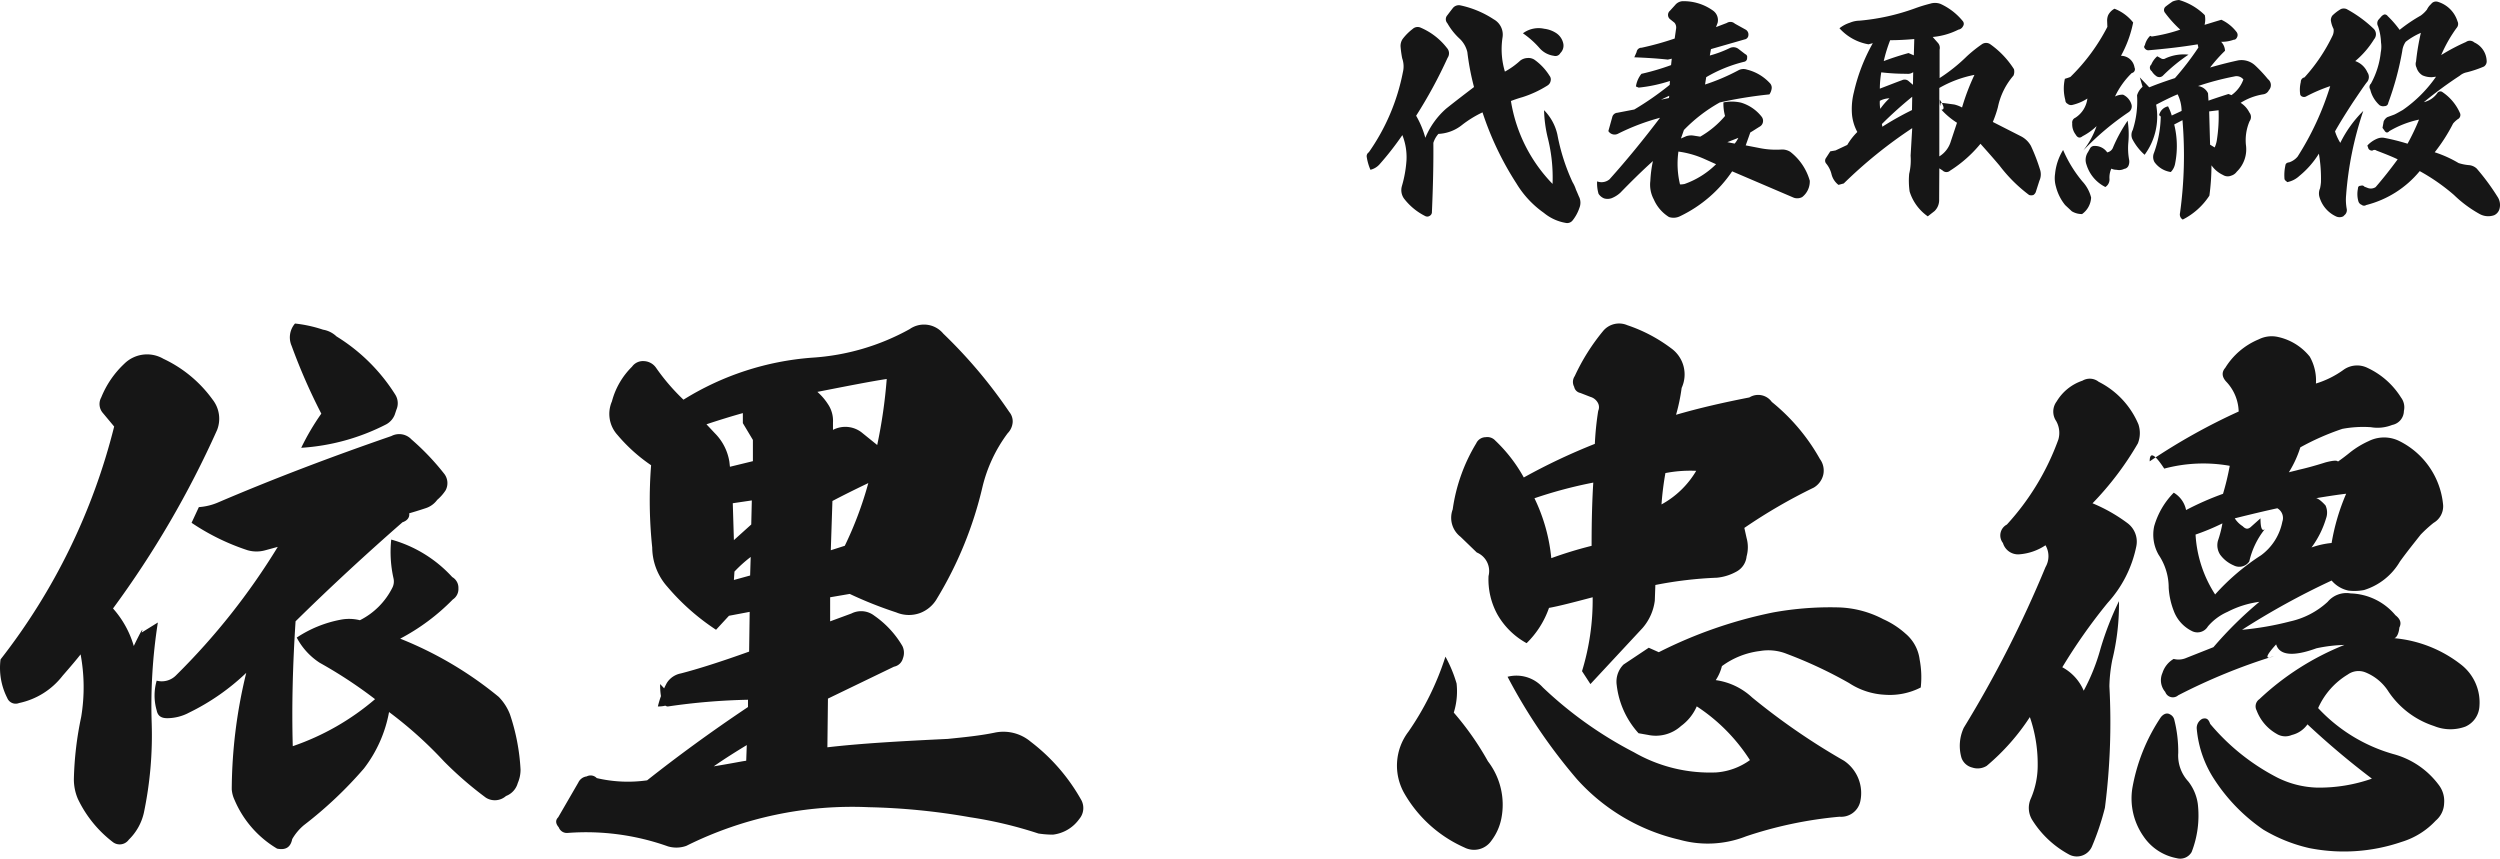
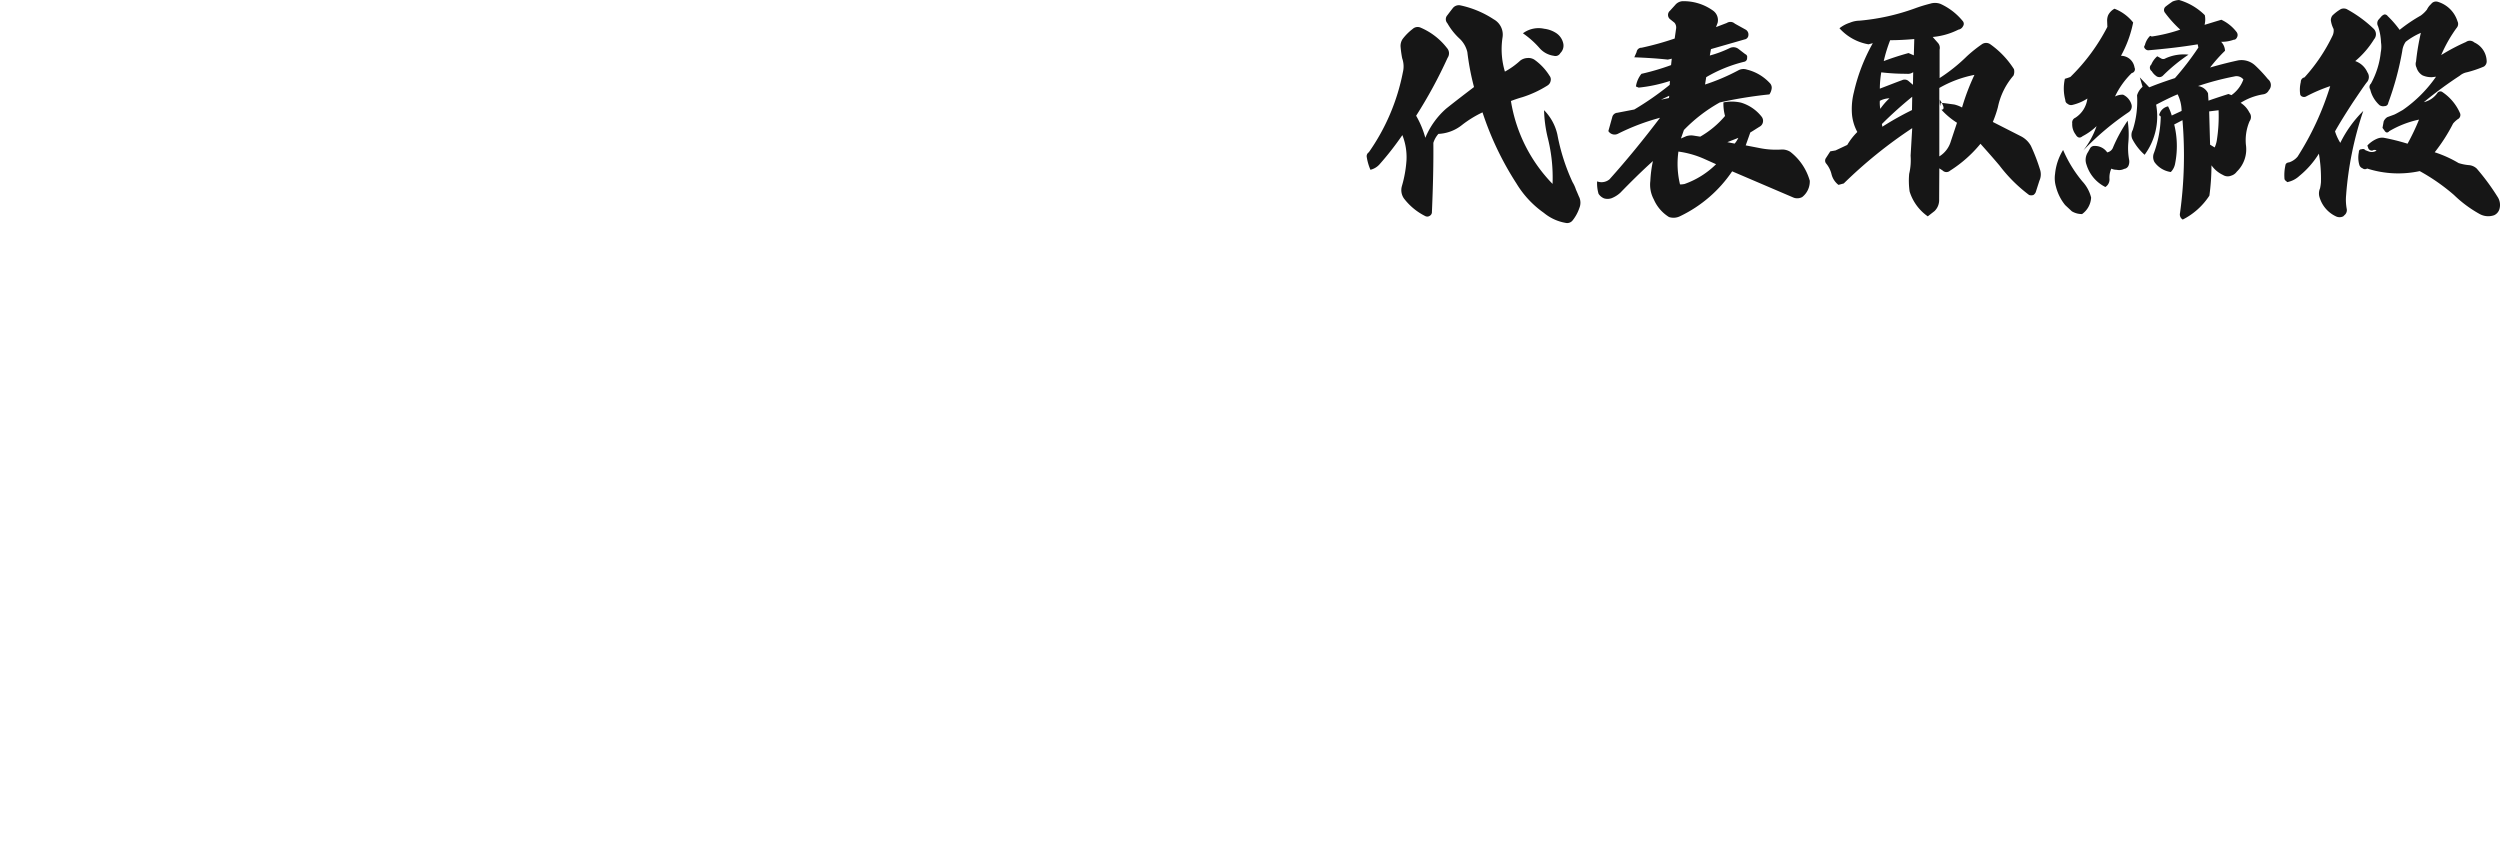
<svg xmlns="http://www.w3.org/2000/svg" width="174.166" height="59.811" viewBox="0 0 174.166 59.811">
  <g id="ceo-name" transform="translate(-1481.327 -1591.272)">
-     <path id="パス_120" data-name="パス 120" d="M11.424-11.408a6.147,6.147,0,0,1,1.152,1.024,1.609,1.609,0,0,0,1.008.544.385.385,0,0,0,.448-.192.72.72,0,0,0,.208-.64,1.154,1.154,0,0,0-.5-.752,1.956,1.956,0,0,0-.832-.3A1.828,1.828,0,0,0,11.424-11.408Zm-6.8,7.28a6.382,6.382,0,0,0-.64-1.536A32.578,32.578,0,0,0,6.176-9.7a.55.55,0,0,0-.048-.688A4.592,4.592,0,0,0,4.32-11.792a.511.511,0,0,0-.576.08,3.641,3.641,0,0,0-.7.7.869.869,0,0,0-.144.544,7.383,7.383,0,0,0,.112.8,1.7,1.7,0,0,1,.048.976A14.5,14.5,0,0,1,.688-3.12a.326.326,0,0,0-.144.336A3.658,3.658,0,0,0,.8-1.9a1.231,1.231,0,0,0,.624-.368,20.871,20.871,0,0,0,1.6-2.048,4.161,4.161,0,0,1,.288,1.76,8.3,8.3,0,0,1-.32,1.792A1.012,1.012,0,0,0,3.136.1,4.272,4.272,0,0,0,4.624,1.328a.3.3,0,0,0,.3-.016.3.3,0,0,0,.16-.288c.08-1.824.112-3.408.1-4.8A1.71,1.71,0,0,1,5.536-4.4a2.834,2.834,0,0,0,1.648-.624A7.572,7.572,0,0,1,8.608-5.9a21.4,21.4,0,0,0,2.368,4.96A6.793,6.793,0,0,0,12.88,1.1a3.249,3.249,0,0,0,1.52.7.481.481,0,0,0,.5-.192A2.837,2.837,0,0,0,15.36.752.948.948,0,0,0,15.344,0c-.016-.016-.08-.192-.224-.512a2.441,2.441,0,0,0-.24-.528,13.993,13.993,0,0,1-1.056-3.312,3.491,3.491,0,0,0-.928-1.7,9.14,9.14,0,0,0,.272,1.984,11.354,11.354,0,0,1,.32,3.152,10.705,10.705,0,0,1-2.9-5.776c.208-.08.48-.176.816-.272a7.508,7.508,0,0,0,1.744-.816.475.475,0,0,0,.208-.32.406.406,0,0,0-.08-.352,3.892,3.892,0,0,0-1.056-1.12.763.763,0,0,0-.5-.112.88.88,0,0,0-.48.176,5.315,5.315,0,0,1-1.072.768A5.437,5.437,0,0,1,10-11.1a1.215,1.215,0,0,0-.608-1.28,6.788,6.788,0,0,0-2.336-.976.535.535,0,0,0-.528.208c-.112.144-.224.288-.368.48a.416.416,0,0,0,0,.56,4.455,4.455,0,0,0,.88,1.1,1.857,1.857,0,0,1,.512.912,17.731,17.731,0,0,0,.464,2.432c-.656.5-1.3.992-1.936,1.5A5.506,5.506,0,0,0,4.624-4.128ZM21.04-6.784c.176-.08.368-.176.576-.272L21.6-6.9Zm4.624,2.96.768-.3a1.932,1.932,0,0,1-.256.4Zm-3.408.656a6.573,6.573,0,0,1,1.84.528l.784.352A5.922,5.922,0,0,1,22.688-.912a1.4,1.4,0,0,1-.32.032A6.135,6.135,0,0,1,22.256-3.168Zm-.592-9.808a.38.38,0,0,0,0,.576l.32.256a.516.516,0,0,1,.112.4l-.1.7a20.246,20.246,0,0,1-2.3.64.343.343,0,0,0-.352.3l-.16.368c.832.032,1.616.08,2.336.16l.272-.064-.048.448a16.889,16.889,0,0,1-2.064.608,1.835,1.835,0,0,0-.384.88l.192.08a10.284,10.284,0,0,0,2.176-.464l-.016.272A20.628,20.628,0,0,1,19.184-6.1L18-5.872a.391.391,0,0,0-.352.3l-.272.976a.511.511,0,0,0,.656.192,15.415,15.415,0,0,1,2.944-1.12c-1.136,1.5-2.3,2.928-3.52,4.288a.868.868,0,0,1-.864.144,2.61,2.61,0,0,0,.1.864.832.832,0,0,0,.384.32A.852.852,0,0,0,17.6.08,1.988,1.988,0,0,0,18.208-.3c.7-.72,1.456-1.472,2.272-2.208A8.565,8.565,0,0,0,20.3-1.12a2.148,2.148,0,0,0,.24,1.28A2.709,2.709,0,0,0,21.6,1.392a1.022,1.022,0,0,0,.784-.064A9.134,9.134,0,0,0,26-1.792L30.3.048A.728.728,0,0,0,30.88,0a1.382,1.382,0,0,0,.528-1.136,3.894,3.894,0,0,0-1.36-2.016,1.061,1.061,0,0,0-.592-.16,5.814,5.814,0,0,1-1.6-.112L26.944-3.6l.32-.9c.224-.128.432-.272.672-.416a.445.445,0,0,0,.208-.3.463.463,0,0,0-.08-.368,2.872,2.872,0,0,0-1.44-.992,2.9,2.9,0,0,0-1.232-.016,3.239,3.239,0,0,0,.112.944,6.481,6.481,0,0,1-1.728,1.44l-.512-.08a1.151,1.151,0,0,0-.464.048l-.368.16.208-.592a10.776,10.776,0,0,1,2.5-1.92,29.937,29.937,0,0,1,3.456-.56.955.955,0,0,0,.16-.432.459.459,0,0,0-.144-.368,3.214,3.214,0,0,0-1.584-.928.752.752,0,0,0-.56.032A14.225,14.225,0,0,1,24.112-7.84l.08-.512a9.852,9.852,0,0,1,2.64-1.072A.248.248,0,0,0,27.04-9.7a.209.209,0,0,0-.128-.256l-.5-.384a.583.583,0,0,0-.56-.048,7.909,7.909,0,0,1-1.408.528l.08-.448,2.336-.672a.311.311,0,0,0,.272-.3.39.39,0,0,0-.192-.384l-.752-.416a.459.459,0,0,0-.56-.048l-.752.288.112-.3a.811.811,0,0,0-.32-.848,3.508,3.508,0,0,0-2.144-.656.728.728,0,0,0-.5.272ZM36.32-6.144a2.4,2.4,0,0,1-.032-.56,1.559,1.559,0,0,1,.672-.176A4.381,4.381,0,0,0,36.32-6.144Zm.112,1.056a27.655,27.655,0,0,1,2.112-1.9l-.016.928A21.061,21.061,0,0,0,36.464-4.9Zm.576-5.84c.576,0,1.136-.032,1.68-.08l-.032,1.136-.368-.16c-.64.176-1.216.368-1.728.56A10.287,10.287,0,0,1,37.008-10.928Zm-.72,3.376a7.1,7.1,0,0,1,.1-1.136,14.863,14.863,0,0,0,1.776.1.63.63,0,0,0,.448-.112l-.016.88-.3-.256a.412.412,0,0,0-.464-.064C37.568-8.048,37.04-7.84,36.288-7.552Zm4.144,4.72V-7.6a7.942,7.942,0,0,1,2.448-.912,15.478,15.478,0,0,0-.864,2.272,2.246,2.246,0,0,0-.544-.208l-.736-.1h-.208l-.032.192c-.016.016-.032-.128-.032-.432.3.464.352.7.112.7a5.232,5.232,0,0,0,1.088.912l-.432,1.3A1.831,1.831,0,0,1,40.432-2.832ZM33.408-.848l.368-.1A32.078,32.078,0,0,1,38.544-4.8l-.112,1.92a4.1,4.1,0,0,1-.1,1.264,5.337,5.337,0,0,0,.032,1.232,3.312,3.312,0,0,0,1.264,1.728L40.1.976a1.068,1.068,0,0,0,.32-.816L40.432-2l.224.144a.377.377,0,0,0,.528.016A8.859,8.859,0,0,0,43.3-3.712c.528.592.976,1.1,1.328,1.52A10.422,10.422,0,0,0,46.688-.144a.476.476,0,0,0,.3,0,.47.47,0,0,0,.16-.192l.256-.8a1.055,1.055,0,0,0,.048-.768,12.823,12.823,0,0,0-.64-1.664,1.66,1.66,0,0,0-.672-.656L44.16-5.232a7.734,7.734,0,0,0,.352-1.024A4.862,4.862,0,0,1,45.6-8.464a.712.712,0,0,0,.032-.448,6.194,6.194,0,0,0-1.664-1.744.507.507,0,0,0-.576.016,9.468,9.468,0,0,0-1.04.832,11.838,11.838,0,0,1-1.9,1.52v-1.984a.514.514,0,0,0-.128-.48l-.352-.4a4.966,4.966,0,0,0,1.792-.512.429.429,0,0,0,.32-.24.288.288,0,0,0-.016-.352,4.309,4.309,0,0,0-1.552-1.2,1.105,1.105,0,0,0-.72-.016,10.482,10.482,0,0,0-1.088.336,15.142,15.142,0,0,1-3.84.848,1.817,1.817,0,0,0-.672.144,2.271,2.271,0,0,0-.72.384A3.534,3.534,0,0,0,35.5-10.64l.3-.08A12.571,12.571,0,0,0,34.48-7.3a4.728,4.728,0,0,0-.128,1.584,3.188,3.188,0,0,0,.368,1.184,4.357,4.357,0,0,0-.7.9l-.816.384-.368.064-.3.464a.312.312,0,0,0,0,.368,1.862,1.862,0,0,1,.384.752A1.336,1.336,0,0,0,33.408-.848Zm25.824-5.12.656-.08A10.777,10.777,0,0,1,59.76-3.92a1.97,1.97,0,0,1-.144.464l-.32-.192Zm-.08-1.264a.888.888,0,0,0-.7-.5A19.538,19.538,0,0,1,60.976-8.4a.613.613,0,0,1,.64.208A2.271,2.271,0,0,1,60.784-7.1l-.208-.08c-.8.256-1.264.416-1.392.464ZM57.792-9.92a3.053,3.053,0,0,0-1.6.256.288.288,0,0,1-.32,0l-.256-.144a1.554,1.554,0,0,0-.416.576.293.293,0,0,0,.032.464,1.115,1.115,0,0,0,.288.32.358.358,0,0,0,.512-.032A11.96,11.96,0,0,1,57.792-9.92Zm-7.408,11.1A1.5,1.5,0,0,0,51.008.032a2.576,2.576,0,0,0-.608-1.12A8.844,8.844,0,0,1,49.056-3.28a3.882,3.882,0,0,0-.56,1.664,2.112,2.112,0,0,0,.064.9A3.322,3.322,0,0,0,49.2.56l.464.432A1.346,1.346,0,0,0,50.384,1.184Zm3.168-6.5a10.868,10.868,0,0,0-1.008,1.84.541.541,0,0,1-.416.368,1.03,1.03,0,0,0-.88-.448.333.333,0,0,0-.3.144l-.16.288a.965.965,0,0,0-.1.88A2.574,2.574,0,0,0,52-.7a.619.619,0,0,0,.288-.56,1.487,1.487,0,0,1,.128-.72.834.834,0,0,0,.368.08.776.776,0,0,0,.528-.064.371.371,0,0,0,.3-.224.728.728,0,0,0,.048-.384A4.407,4.407,0,0,1,53.6-3.792,6.1,6.1,0,0,0,53.552-5.312ZM50.464-3.248A19.117,19.117,0,0,1,53.632-5.92a.482.482,0,0,0,.192-.512,1.086,1.086,0,0,0-.592-.7,1.151,1.151,0,0,0-.56.128A5.63,5.63,0,0,1,53.84-8.64a.268.268,0,0,0,.192-.384.973.973,0,0,0-.368-.624.954.954,0,0,0-.576-.192,8.043,8.043,0,0,0,.848-2.32,3.064,3.064,0,0,0-1.3-.96,1.047,1.047,0,0,0-.448.464,1.022,1.022,0,0,0-.064.4l.016.4a13.5,13.5,0,0,1-2.576,3.488,3.487,3.487,0,0,1-.384.128,3.108,3.108,0,0,0,.032,1.488.274.274,0,0,0,.16.256.363.363,0,0,0,.32.08,3.289,3.289,0,0,0,1.056-.448A1.847,1.847,0,0,1,49.9-5.52a.355.355,0,0,0-.208.384,1.171,1.171,0,0,0,.24.784c.128.224.288.272.48.112a4.157,4.157,0,0,0,.976-.7A5.877,5.877,0,0,1,50.464-3.248Zm4.272.3a4.487,4.487,0,0,0,.8-3.488c.7-.368,1.216-.608,1.5-.72A2.7,2.7,0,0,1,57.312-6l-.688.32a3.517,3.517,0,0,0-.256-.64.806.806,0,0,0-.624.624c.08.032.128.08.112.16a7.792,7.792,0,0,1-.464,2.448.729.729,0,0,0,.032.656,1.69,1.69,0,0,0,1.136.688,1.109,1.109,0,0,0,.3-.592,6.24,6.24,0,0,0-.064-2.72l.576-.3A29.282,29.282,0,0,1,57.2,1.12a.409.409,0,0,0,.192.448A4.8,4.8,0,0,0,59.248-.1a15.973,15.973,0,0,0,.144-2.112,2.026,2.026,0,0,0,.8.672.618.618,0,0,0,.576.048.723.723,0,0,0,.384-.272,2.166,2.166,0,0,0,.64-1.872,3.351,3.351,0,0,1,.256-1.648.5.5,0,0,0-.016-.608,1.688,1.688,0,0,0-.608-.672,4.2,4.2,0,0,1,1.568-.592.514.514,0,0,0,.4-.288.523.523,0,0,0-.064-.768,9.79,9.79,0,0,0-.88-.944,1.4,1.4,0,0,0-1.184-.368c-.528.112-1.184.272-1.968.5a10.554,10.554,0,0,1,1.04-1.168.947.947,0,0,0-.272-.624,2.44,2.44,0,0,0,.88-.144c.1,0,.176-.048.24-.192a.339.339,0,0,0-.048-.352,2.853,2.853,0,0,0-1.056-.848c-.7.208-1.088.336-1.168.352a1.523,1.523,0,0,0,.016-.672,4.2,4.2,0,0,0-1.792-1.056,1.307,1.307,0,0,0-.464.112c-.16.112-.32.224-.48.352a.305.305,0,0,0-.032.432,8.191,8.191,0,0,0,1.056,1.168,10.94,10.94,0,0,1-1.984.48l-.112-.048a1.359,1.359,0,0,0-.368.656.154.154,0,0,0,0,.224.3.3,0,0,0,.24.128c1.136-.1,2.288-.224,3.44-.416l.048.224a19.823,19.823,0,0,1-1.632,2.128c-.88.288-1.472.512-1.776.64l-.032-.016c-.032-.032-.24-.256-.64-.672l.192.656a1.27,1.27,0,0,0-.384.592,6.566,6.566,0,0,1-.3,2.416.705.705,0,0,0-.032.624A3.768,3.768,0,0,0,54.736-2.944ZM65.872-8.336a.314.314,0,0,0-.256.32,2.249,2.249,0,0,0-.048.816.208.208,0,0,0,.128.192.306.306,0,0,0,.288,0,11.062,11.062,0,0,1,1.68-.72,20.085,20.085,0,0,1-2.272,4.912,1.3,1.3,0,0,1-.592.4.358.358,0,0,0-.16.048.221.221,0,0,0-.1.176,3.128,3.128,0,0,0-.064.88.209.209,0,0,0,.112.192l.08.08a1.711,1.711,0,0,0,.848-.432,6.206,6.206,0,0,0,1.36-1.552,10.37,10.37,0,0,1,.144,1.984,3.1,3.1,0,0,1-.064.432.888.888,0,0,0-.048.576,2.137,2.137,0,0,0,1.152,1.376.576.576,0,0,0,.512,0L68.72,1.2a.458.458,0,0,0,.1-.352,3.464,3.464,0,0,1-.048-.976A23.809,23.809,0,0,1,69.968-6a8.228,8.228,0,0,0-1.6,2.224,3.435,3.435,0,0,1-.368-.8c.288-.512.7-1.184,1.264-2.048.4-.592.7-1.04.928-1.344a.561.561,0,0,0,.064-.72,1.44,1.44,0,0,0-.848-.784,6.25,6.25,0,0,0,1.312-1.52.538.538,0,0,0-.016-.72A8.7,8.7,0,0,0,68.8-13.1a.53.53,0,0,0-.384,0,2.911,2.911,0,0,0-.608.464.577.577,0,0,0-.1.32,1.868,1.868,0,0,0,.192.608.83.83,0,0,1-.064.448A12.029,12.029,0,0,1,65.872-8.336ZM72.5-11.648a7.036,7.036,0,0,0-.832-.96.253.253,0,0,0-.24-.112.661.661,0,0,0-.176.112l-.24.272a.42.42,0,0,0-.016.432,3.954,3.954,0,0,1,.208,1.136,1.928,1.928,0,0,1-.016.672A5.747,5.747,0,0,1,70.5-7.9a.312.312,0,0,0-.048.4A2.135,2.135,0,0,0,71.1-6.4a.457.457,0,0,0,.352.064.246.246,0,0,0,.256-.224,20.687,20.687,0,0,0,.976-3.616,1.406,1.406,0,0,1,.24-.64,4.754,4.754,0,0,1,1.056-.624,16.243,16.243,0,0,0-.336,2,.545.545,0,0,0,.032.416.937.937,0,0,0,.416.544,1.514,1.514,0,0,0,.672.128l.272-.032a9.133,9.133,0,0,1-2.32,2.32c-.256.144-.448.256-.592.32l-.48.176a.657.657,0,0,0-.256.3l-.08.448.128.176c.1.176.224.192.352.048a6.881,6.881,0,0,1,2.064-.8,15.666,15.666,0,0,1-.8,1.68,14.865,14.865,0,0,0-1.664-.416.9.9,0,0,0-.448.064,1.923,1.923,0,0,0-.688.48l.08.224a.3.3,0,0,0,.272.128.24.24,0,0,1,.288,0c.544.208,1.04.4,1.472.608-.512.7-1.024,1.344-1.536,1.936a.61.61,0,0,1-.576.048l-.208-.08a.2.2,0,0,0-.24-.064c-.144,0-.208.064-.208.208a1.83,1.83,0,0,0,.032.88.367.367,0,0,0,.224.24.264.264,0,0,0,.32.016A7.066,7.066,0,0,0,73.9-1.808,13.818,13.818,0,0,1,76.288-.144,8.388,8.388,0,0,0,78.08,1.184a1.236,1.236,0,0,0,1.008.08.685.685,0,0,0,.368-.432,1.031,1.031,0,0,0-.144-.864,15.814,15.814,0,0,0-1.44-1.952.905.905,0,0,0-.544-.24,3.188,3.188,0,0,1-.72-.144,8.088,8.088,0,0,0-1.664-.752,11.951,11.951,0,0,0,1.28-2,1.867,1.867,0,0,1,.32-.3.327.327,0,0,0,.16-.432A3.409,3.409,0,0,0,75.5-7.3a.247.247,0,0,0-.368.048,1.572,1.572,0,0,1-.944.64,28.115,28.115,0,0,1,2.5-1.84,1.072,1.072,0,0,1,.5-.24,7.9,7.9,0,0,0,1.184-.4.428.428,0,0,0,.192-.4,1.476,1.476,0,0,0-.864-1.28.459.459,0,0,0-.576-.032,13.7,13.7,0,0,0-1.728.912,9.724,9.724,0,0,1,1.072-1.888.412.412,0,0,0,.064-.464,2.055,2.055,0,0,0-1.376-1.36.418.418,0,0,0-.464.16,1.209,1.209,0,0,0-.288.384,2.122,2.122,0,0,1-.432.416A10.816,10.816,0,0,0,72.5-11.648Z" transform="translate(1576 1605)" fill="#161616" />
-     <path id="パス_119" data-name="パス 119" d="M21.879-33.189a1.476,1.476,0,0,0-.234,1.56,40.832,40.832,0,0,0,2.067,4.719,16.666,16.666,0,0,0-1.4,2.379,14.987,14.987,0,0,0,5.928-1.638,1.319,1.319,0,0,0,.585-.663l.117-.351a1.127,1.127,0,0,0-.078-1.053,12.7,12.7,0,0,0-4.095-4.056,1.779,1.779,0,0,0-.936-.468A9.2,9.2,0,0,0,21.879-33.189ZM6.942-10.14a12.538,12.538,0,0,1,.039,4.368,23.384,23.384,0,0,0-.507,4.29,3.466,3.466,0,0,0,.273,1.4,8.249,8.249,0,0,0,2.418,3A.78.78,0,0,0,10.3,2.769,3.77,3.77,0,0,0,11.349.9a26.336,26.336,0,0,0,.546-6.24,37.328,37.328,0,0,1,.429-7.02l-1.131.7c.156-.429-.039-.117-.546.936A6.75,6.75,0,0,0,9.2-13.338a67.472,67.472,0,0,0,7.254-12.441,2.155,2.155,0,0,0-.312-2.106,8.868,8.868,0,0,0-3.432-2.847,2.257,2.257,0,0,0-2.73.351,6.6,6.6,0,0,0-1.6,2.34A.95.95,0,0,0,8.5-26.949l.78.936A43.431,43.431,0,0,1,1.365-9.789,4.614,4.614,0,0,0,1.833-7.1a.63.63,0,0,0,.819.351A5.188,5.188,0,0,0,5.694-8.658C6.24-9.282,6.669-9.789,6.942-10.14Zm5.3,1.833a3.714,3.714,0,0,0,0,2.067c.078.39.312.546.741.546a3.266,3.266,0,0,0,1.521-.39,15.708,15.708,0,0,0,3.978-2.769A34.694,34.694,0,0,0,17.472-.741,2.093,2.093,0,0,0,17.667,0a7.218,7.218,0,0,0,2.964,3.393c.585.117.936-.078,1.053-.663a3.628,3.628,0,0,1,.819-.975,28.278,28.278,0,0,0,4.173-3.939,9.119,9.119,0,0,0,1.755-3.939,28.116,28.116,0,0,1,3.822,3.432A25.2,25.2,0,0,0,35.178-.156a1.171,1.171,0,0,0,1.4-.117,1.347,1.347,0,0,0,.819-.9,2.356,2.356,0,0,0,.195-.936,14.4,14.4,0,0,0-.741-3.861,3.584,3.584,0,0,0-.78-1.209,25.854,25.854,0,0,0-6.864-4.056,14.687,14.687,0,0,0,3.666-2.73.866.866,0,0,0,.39-.78.855.855,0,0,0-.429-.78,9.025,9.025,0,0,0-4.251-2.613,8.333,8.333,0,0,0,.156,2.691.961.961,0,0,1-.078.663A5.077,5.077,0,0,1,26.4-12.519a3.075,3.075,0,0,0-1.326-.039A8.29,8.29,0,0,0,22-11.31a4.684,4.684,0,0,0,1.6,1.755A31.61,31.61,0,0,1,27.456-7.02a17.523,17.523,0,0,1-5.733,3.276c-.078-2.808,0-5.694.195-8.7,2.457-2.418,4.953-4.719,7.449-6.9.351-.117.507-.351.468-.624.273-.078.663-.195,1.131-.351a1.591,1.591,0,0,0,.819-.585,3.106,3.106,0,0,0,.585-.663,1.062,1.062,0,0,0-.078-1.131,17.173,17.173,0,0,0-2.3-2.418,1.173,1.173,0,0,0-1.4-.234c-4.29,1.482-8.268,3-12.012,4.6a4.131,4.131,0,0,1-1.4.351l-.507,1.092a15.725,15.725,0,0,0,3.9,1.911,2.261,2.261,0,0,0,1.248,0l.858-.234A47.04,47.04,0,0,1,13.611-8.7,1.4,1.4,0,0,1,12.246-8.307ZM53.352-3.822,53.313-2.73c-.312.039-1.053.195-2.262.39C51.831-2.886,52.65-3.393,53.352-3.822Zm.273-13.1-.039,1.287-1.131.312.039-.585A9.285,9.285,0,0,1,53.625-16.926ZM52.377-20.67l1.326-.195-.039,1.677L52.455-18.1Zm-1.248-4.875-.585-.624c.936-.312,1.833-.585,2.535-.78v.7l.7,1.17V-23.6l-1.6.39-.039-.351A3.617,3.617,0,0,0,51.129-25.545Zm8.19,4.719c.663-.351,1.521-.78,2.5-1.248a25.245,25.245,0,0,1-1.638,4.368l-.975.312Zm-1.053-7.6c2.184-.429,3.783-.741,4.836-.9a35.338,35.338,0,0,1-.663,4.6l-1.014-.819a1.856,1.856,0,0,0-2.067-.234v-.507a2.071,2.071,0,0,0-.351-1.287A4.055,4.055,0,0,0,58.266-28.431Zm-9.321.546a14.448,14.448,0,0,1-1.911-2.223,1.078,1.078,0,0,0-.858-.468.933.933,0,0,0-.819.39,5.277,5.277,0,0,0-1.4,2.418,2.179,2.179,0,0,0,.39,2.34,11.538,11.538,0,0,0,2.34,2.106,31.379,31.379,0,0,0,.078,5.733,4.144,4.144,0,0,0,1.053,2.73,15.852,15.852,0,0,0,3.393,3l.9-.975,1.443-.273-.039,2.769c-1.95.7-3.549,1.209-4.758,1.521a1.484,1.484,0,0,0-.975.663,6.83,6.83,0,0,0-.624,1.638c1.131,0,1.17-.546.156-1.56,0,1.014.195,1.56.546,1.56a44.2,44.2,0,0,1,5.577-.468v.507C50.817-4.719,48.477-3,46.41-1.365a9.522,9.522,0,0,1-3.51-.156.586.586,0,0,0-.7-.117.75.75,0,0,0-.585.429l-1.4,2.418c-.195.195-.195.429.039.7a.6.6,0,0,0,.624.39,17.026,17.026,0,0,1,6.981.936A2.056,2.056,0,0,0,49.14,3.2,25.894,25.894,0,0,1,61.854.507a46.053,46.053,0,0,1,7.059.7A29.083,29.083,0,0,1,73.671,2.34a6.7,6.7,0,0,0,1.014.078,2.632,2.632,0,0,0,1.833-1.092A1.179,1.179,0,0,0,76.674.039a13.216,13.216,0,0,0-3.549-4.1A2.945,2.945,0,0,0,70.59-4.68c-.975.2-2.067.312-3.237.429-3.237.156-6.045.312-8.385.585l.039-3.393,4.6-2.223a.8.8,0,0,0,.624-.585,1.077,1.077,0,0,0-.039-.858,6.668,6.668,0,0,0-1.95-2.106,1.494,1.494,0,0,0-1.6-.156l-1.482.546v-1.677l1.365-.234a27.754,27.754,0,0,0,3.237,1.287,2.267,2.267,0,0,0,1.677.039,2.29,2.29,0,0,0,1.17-1.014A26.633,26.633,0,0,0,69.771-21.8a10.269,10.269,0,0,1,1.755-3.744,1.216,1.216,0,0,0,.351-.78,1.018,1.018,0,0,0-.234-.7,33.989,33.989,0,0,0-4.6-5.46A1.741,1.741,0,0,0,64.7-32.8a16.074,16.074,0,0,1-6.786,1.989A19.7,19.7,0,0,0,48.945-27.885Zm68.406,5.109a9.126,9.126,0,0,1,2.145-.156,6.314,6.314,0,0,1-2.418,2.34A20.879,20.879,0,0,1,117.351-22.776Zm-9.126,1.755a31.154,31.154,0,0,1,4.1-1.092c-.078,1.248-.117,2.691-.117,4.407a27.83,27.83,0,0,0-2.808.858A12.237,12.237,0,0,0,108.225-21.021Zm-6.2,11.037A19.789,19.789,0,0,1,99.45-4.758a3.9,3.9,0,0,0-.273,4.329,9.059,9.059,0,0,0,4.173,3.744,1.467,1.467,0,0,0,1.872-.468,3.781,3.781,0,0,0,.7-1.56,4.958,4.958,0,0,0-.936-3.978,20.164,20.164,0,0,0-2.379-3.393,5.006,5.006,0,0,0,.195-2.028A9.192,9.192,0,0,0,102.024-9.984Zm4.329,1.4a38.157,38.157,0,0,0,4.836,7.137,13.747,13.747,0,0,0,7.137,4.212,7.284,7.284,0,0,0,4.641-.234A28.472,28.472,0,0,1,129.48,1.17,1.363,1.363,0,0,0,130.923.117a2.719,2.719,0,0,0-1.131-2.847,46.653,46.653,0,0,1-6.4-4.407,4.648,4.648,0,0,0-2.535-1.209,3.1,3.1,0,0,0,.429-.975,5.6,5.6,0,0,1,2.652-1.053,3.447,3.447,0,0,1,1.872.2,30.555,30.555,0,0,1,4.329,2.028,4.991,4.991,0,0,0,2.5.819,4.723,4.723,0,0,0,2.5-.507,6.553,6.553,0,0,0-.078-1.95,2.814,2.814,0,0,0-.975-1.794,5.967,5.967,0,0,0-1.56-1.014,7.114,7.114,0,0,0-3.081-.819,22.244,22.244,0,0,0-4.6.351,31.494,31.494,0,0,0-7.956,2.769l-.7-.312-1.755,1.17A1.684,1.684,0,0,0,113.958-8a6,6,0,0,0,1.521,3.354l.663.117a2.616,2.616,0,0,0,2.3-.624,3.336,3.336,0,0,0,1.092-1.365,12.552,12.552,0,0,1,3.705,3.744,4.58,4.58,0,0,1-2.34.858,10.612,10.612,0,0,1-5.733-1.4,27.6,27.6,0,0,1-6.357-4.524A2.468,2.468,0,0,0,106.353-8.58Zm1.131-13.884a10.584,10.584,0,0,0-1.989-2.574.748.748,0,0,0-.663-.234.734.734,0,0,0-.663.429,12.1,12.1,0,0,0-1.638,4.6,1.671,1.671,0,0,0,.546,1.911l1.131,1.092a1.4,1.4,0,0,1,.819,1.638,5.068,5.068,0,0,0,.624,2.691,5.237,5.237,0,0,0,2.028,1.989,6.35,6.35,0,0,0,1.56-2.457c.663-.117,1.716-.39,3.042-.741a16.914,16.914,0,0,1-.741,5.148l.585.9,3.627-3.9a3.592,3.592,0,0,0,.858-1.911l.039-1.092a27.552,27.552,0,0,1,4.29-.507,3.488,3.488,0,0,0,1.365-.429,1.345,1.345,0,0,0,.7-1.053,2.4,2.4,0,0,0,0-1.287l-.156-.7a37.419,37.419,0,0,1,4.836-2.808,1.421,1.421,0,0,0,.663-.9,1.354,1.354,0,0,0-.234-1.092,13.713,13.713,0,0,0-3.354-3.978,1.16,1.16,0,0,0-1.56-.312c-1.794.351-3.51.741-5.109,1.209a12.893,12.893,0,0,0,.39-1.872,2.241,2.241,0,0,0-.741-2.769,10.741,10.741,0,0,0-3.042-1.6,1.447,1.447,0,0,0-1.677.39,14.452,14.452,0,0,0-1.989,3.159.713.713,0,0,0-.039.741.54.54,0,0,0,.429.429l.7.273a.862.862,0,0,1,.507.39.625.625,0,0,1,.039.585,20.862,20.862,0,0,0-.234,2.3A42.445,42.445,0,0,0,107.484-22.464Zm55.185,1.443c.7-.117,1.443-.234,2.106-.312a14.9,14.9,0,0,0-1.014,3.432,5.877,5.877,0,0,0-1.4.312,6.55,6.55,0,0,0,1.014-2.028,1.185,1.185,0,0,0-.039-.9C163.02-20.865,162.786-21.021,162.669-21.021Zm-2.691.7a.778.778,0,0,1,.351.936,3.813,3.813,0,0,1-1.482,2.34,15.726,15.726,0,0,0-3.2,2.73,8.55,8.55,0,0,1-1.365-4.173,15.66,15.66,0,0,0,1.872-.78,7.923,7.923,0,0,1-.312,1.209,1.205,1.205,0,0,0,.156.975,2.267,2.267,0,0,0,.936.741.838.838,0,0,0,1.092-.273,5.572,5.572,0,0,1,1.092-2.262c-.195.195-.312-.039-.312-.741l-.7.624c-.2.156-.351.117-.546-.078a1.8,1.8,0,0,1-.546-.546C158.106-19.89,159.081-20.124,159.978-20.319Zm-7.02,24.375a.914.914,0,0,0,1.053-.429A7.014,7.014,0,0,0,154.44.273a3.28,3.28,0,0,0-.663-1.56,2.667,2.667,0,0,1-.7-1.989,9.065,9.065,0,0,0-.273-2.3.558.558,0,0,0-.312-.39c-.2-.117-.429-.039-.624.2a12.867,12.867,0,0,0-1.989,4.953,4.6,4.6,0,0,0,.78,3.354A3.585,3.585,0,0,0,152.958,4.056ZM142.74-5.772a10.015,10.015,0,0,1,.546,3.315,5.831,5.831,0,0,1-.468,2.34,1.593,1.593,0,0,0,.117,1.56,6.869,6.869,0,0,0,2.574,2.379,1.147,1.147,0,0,0,1.56-.585,18.145,18.145,0,0,0,.9-2.691,46.61,46.61,0,0,0,.312-8.463,10.484,10.484,0,0,1,.2-1.833,16.419,16.419,0,0,0,.468-4.1,21.423,21.423,0,0,0-1.287,3.315,13.825,13.825,0,0,1-1.17,2.925A3.336,3.336,0,0,0,145-9.243a38.484,38.484,0,0,1,3.159-4.485,8.292,8.292,0,0,0,1.989-3.9,1.611,1.611,0,0,0-.585-1.638,11.292,11.292,0,0,0-2.457-1.4,21.334,21.334,0,0,0,3.159-4.173,1.939,1.939,0,0,0,.039-1.326,5.861,5.861,0,0,0-2.769-2.964,1,1,0,0,0-1.131-.078,3.324,3.324,0,0,0-1.794,1.443,1.174,1.174,0,0,0-.039,1.365,1.672,1.672,0,0,1,.156,1.287,17.631,17.631,0,0,1-3.588,5.928.853.853,0,0,0-.273,1.287,1.1,1.1,0,0,0,1.209.78,3.793,3.793,0,0,0,1.755-.624,1.511,1.511,0,0,1,0,1.521,79.628,79.628,0,0,1-5.694,11.193,3,3,0,0,0-.156,2.106,1.059,1.059,0,0,0,.741.663,1.191,1.191,0,0,0,1.014-.117A15.386,15.386,0,0,0,142.74-5.772Zm23.829,4.29a11.07,11.07,0,0,1-3.822.624,6.609,6.609,0,0,1-2.769-.7A15.155,15.155,0,0,1,155.3-5.3c-.117-.351-.273-.429-.546-.351a.724.724,0,0,0-.39.663A7.638,7.638,0,0,0,155.61-1.4,12.466,12.466,0,0,0,159,2.067a11,11,0,0,0,3.2,1.287,12.386,12.386,0,0,0,6.435-.429,5.371,5.371,0,0,0,2.379-1.482A1.638,1.638,0,0,0,171.6.234a1.827,1.827,0,0,0-.351-1.248,5.806,5.806,0,0,0-3.2-2.184,11.415,11.415,0,0,1-5.226-3.2,5.182,5.182,0,0,1,2.067-2.34,1.29,1.29,0,0,1,1.209-.156,3.414,3.414,0,0,1,1.638,1.365A6.078,6.078,0,0,0,170.9-5.148a3.012,3.012,0,0,0,2.184.039,1.644,1.644,0,0,0,.975-1.4,3.34,3.34,0,0,0-1.287-2.925,8.827,8.827,0,0,0-4.641-1.833c.156-.039.312-.312.351-.741.156-.312.078-.585-.273-.858a4.228,4.228,0,0,0-3.12-1.521,1.706,1.706,0,0,0-1.6.585,5.649,5.649,0,0,1-2.613,1.365,20.858,20.858,0,0,1-3.354.585,52.671,52.671,0,0,1,6.24-3.432,2.117,2.117,0,0,0,1.17.7,3.552,3.552,0,0,0,1.092-.039,4.4,4.4,0,0,0,2.5-1.989c.507-.7,1.014-1.326,1.443-1.872a9.347,9.347,0,0,1,.9-.819,1.331,1.331,0,0,0,.663-1.248,5.526,5.526,0,0,0-3.12-4.485,2.394,2.394,0,0,0-2.067.039,6.186,6.186,0,0,0-1.287.78,13.821,13.821,0,0,1-1.794,1.248c0,.312.2.234.7-.234.468-.429.273-.546-.624-.312-.858.273-1.482.429-1.833.507-.429.117-.663.156-.741.195a.214.214,0,0,0-.117.2,7.578,7.578,0,0,0,.936-1.95,17.583,17.583,0,0,1,2.925-1.287,7.908,7.908,0,0,1,1.989-.117,2.738,2.738,0,0,0,1.482-.156,1.007,1.007,0,0,0,.819-.975,1.129,1.129,0,0,0-.2-.936,5.479,5.479,0,0,0-2.34-2.067,1.628,1.628,0,0,0-1.638.117,6.523,6.523,0,0,1-1.95.975,3.372,3.372,0,0,0-.429-1.872,3.9,3.9,0,0,0-2.184-1.365,2,2,0,0,0-1.365.156,4.969,4.969,0,0,0-2.34,1.989c-.273.312-.234.663.117,1.014a3.149,3.149,0,0,1,.819,2.028,42.451,42.451,0,0,0-6.2,3.471c0-.7.351-.507,1.014.507a10.513,10.513,0,0,1,4.563-.195,18.188,18.188,0,0,1-.468,1.95,20.261,20.261,0,0,0-2.574,1.131,1.814,1.814,0,0,0-.858-1.209,5.459,5.459,0,0,0-1.365,2.34,2.818,2.818,0,0,0,.312,1.989,4.094,4.094,0,0,1,.7,2.3,5.313,5.313,0,0,0,.351,1.6,2.555,2.555,0,0,0,1.248,1.4.843.843,0,0,0,1.131-.312,3.787,3.787,0,0,1,1.365-1.014,6.713,6.713,0,0,1,2.223-.7,26.915,26.915,0,0,0-3.2,3.159l-1.872.741a1.352,1.352,0,0,1-.9.078,1.73,1.73,0,0,0-.78.975,1.251,1.251,0,0,0,.195,1.326.561.561,0,0,0,.9.234,40.866,40.866,0,0,1,6.669-2.73c-.663.273-.585,0,.156-.819.234.78,1.209.858,2.808.273a10.4,10.4,0,0,1,1.95-.234A18.758,18.758,0,0,0,158.73-7.02a.606.606,0,0,0-.195.78,3.146,3.146,0,0,0,1.4,1.638,1.139,1.139,0,0,0,1.053.078,1.861,1.861,0,0,0,1.092-.741A56.273,56.273,0,0,0,166.569-1.482Z" transform="translate(1480 1647)" fill="#161616" />
+     <path id="パス_120" data-name="パス 120" d="M11.424-11.408a6.147,6.147,0,0,1,1.152,1.024,1.609,1.609,0,0,0,1.008.544.385.385,0,0,0,.448-.192.72.72,0,0,0,.208-.64,1.154,1.154,0,0,0-.5-.752,1.956,1.956,0,0,0-.832-.3A1.828,1.828,0,0,0,11.424-11.408Zm-6.8,7.28a6.382,6.382,0,0,0-.64-1.536A32.578,32.578,0,0,0,6.176-9.7a.55.55,0,0,0-.048-.688A4.592,4.592,0,0,0,4.32-11.792a.511.511,0,0,0-.576.08,3.641,3.641,0,0,0-.7.7.869.869,0,0,0-.144.544,7.383,7.383,0,0,0,.112.8,1.7,1.7,0,0,1,.048.976A14.5,14.5,0,0,1,.688-3.12a.326.326,0,0,0-.144.336A3.658,3.658,0,0,0,.8-1.9a1.231,1.231,0,0,0,.624-.368,20.871,20.871,0,0,0,1.6-2.048,4.161,4.161,0,0,1,.288,1.76,8.3,8.3,0,0,1-.32,1.792A1.012,1.012,0,0,0,3.136.1,4.272,4.272,0,0,0,4.624,1.328a.3.3,0,0,0,.3-.016.3.3,0,0,0,.16-.288c.08-1.824.112-3.408.1-4.8A1.71,1.71,0,0,1,5.536-4.4a2.834,2.834,0,0,0,1.648-.624A7.572,7.572,0,0,1,8.608-5.9a21.4,21.4,0,0,0,2.368,4.96A6.793,6.793,0,0,0,12.88,1.1a3.249,3.249,0,0,0,1.52.7.481.481,0,0,0,.5-.192A2.837,2.837,0,0,0,15.36.752.948.948,0,0,0,15.344,0c-.016-.016-.08-.192-.224-.512a2.441,2.441,0,0,0-.24-.528,13.993,13.993,0,0,1-1.056-3.312,3.491,3.491,0,0,0-.928-1.7,9.14,9.14,0,0,0,.272,1.984,11.354,11.354,0,0,1,.32,3.152,10.705,10.705,0,0,1-2.9-5.776c.208-.08.48-.176.816-.272a7.508,7.508,0,0,0,1.744-.816.475.475,0,0,0,.208-.32.406.406,0,0,0-.08-.352,3.892,3.892,0,0,0-1.056-1.12.763.763,0,0,0-.5-.112.88.88,0,0,0-.48.176,5.315,5.315,0,0,1-1.072.768A5.437,5.437,0,0,1,10-11.1a1.215,1.215,0,0,0-.608-1.28,6.788,6.788,0,0,0-2.336-.976.535.535,0,0,0-.528.208c-.112.144-.224.288-.368.48a.416.416,0,0,0,0,.56,4.455,4.455,0,0,0,.88,1.1,1.857,1.857,0,0,1,.512.912,17.731,17.731,0,0,0,.464,2.432c-.656.5-1.3.992-1.936,1.5A5.506,5.506,0,0,0,4.624-4.128ZM21.04-6.784c.176-.08.368-.176.576-.272L21.6-6.9Zm4.624,2.96.768-.3a1.932,1.932,0,0,1-.256.4Zm-3.408.656a6.573,6.573,0,0,1,1.84.528l.784.352A5.922,5.922,0,0,1,22.688-.912a1.4,1.4,0,0,1-.32.032A6.135,6.135,0,0,1,22.256-3.168Zm-.592-9.808a.38.38,0,0,0,0,.576l.32.256a.516.516,0,0,1,.112.4l-.1.7a20.246,20.246,0,0,1-2.3.64.343.343,0,0,0-.352.3l-.16.368c.832.032,1.616.08,2.336.16l.272-.064-.048.448a16.889,16.889,0,0,1-2.064.608,1.835,1.835,0,0,0-.384.88l.192.08a10.284,10.284,0,0,0,2.176-.464l-.016.272A20.628,20.628,0,0,1,19.184-6.1L18-5.872a.391.391,0,0,0-.352.3l-.272.976a.511.511,0,0,0,.656.192,15.415,15.415,0,0,1,2.944-1.12c-1.136,1.5-2.3,2.928-3.52,4.288a.868.868,0,0,1-.864.144,2.61,2.61,0,0,0,.1.864.832.832,0,0,0,.384.32A.852.852,0,0,0,17.6.08,1.988,1.988,0,0,0,18.208-.3c.7-.72,1.456-1.472,2.272-2.208A8.565,8.565,0,0,0,20.3-1.12a2.148,2.148,0,0,0,.24,1.28A2.709,2.709,0,0,0,21.6,1.392a1.022,1.022,0,0,0,.784-.064A9.134,9.134,0,0,0,26-1.792L30.3.048A.728.728,0,0,0,30.88,0a1.382,1.382,0,0,0,.528-1.136,3.894,3.894,0,0,0-1.36-2.016,1.061,1.061,0,0,0-.592-.16,5.814,5.814,0,0,1-1.6-.112L26.944-3.6l.32-.9c.224-.128.432-.272.672-.416a.445.445,0,0,0,.208-.3.463.463,0,0,0-.08-.368,2.872,2.872,0,0,0-1.44-.992,2.9,2.9,0,0,0-1.232-.016,3.239,3.239,0,0,0,.112.944,6.481,6.481,0,0,1-1.728,1.44l-.512-.08a1.151,1.151,0,0,0-.464.048l-.368.16.208-.592a10.776,10.776,0,0,1,2.5-1.92,29.937,29.937,0,0,1,3.456-.56.955.955,0,0,0,.16-.432.459.459,0,0,0-.144-.368,3.214,3.214,0,0,0-1.584-.928.752.752,0,0,0-.56.032A14.225,14.225,0,0,1,24.112-7.84l.08-.512a9.852,9.852,0,0,1,2.64-1.072A.248.248,0,0,0,27.04-9.7a.209.209,0,0,0-.128-.256l-.5-.384a.583.583,0,0,0-.56-.048,7.909,7.909,0,0,1-1.408.528l.08-.448,2.336-.672a.311.311,0,0,0,.272-.3.39.39,0,0,0-.192-.384l-.752-.416a.459.459,0,0,0-.56-.048l-.752.288.112-.3a.811.811,0,0,0-.32-.848,3.508,3.508,0,0,0-2.144-.656.728.728,0,0,0-.5.272ZM36.32-6.144a2.4,2.4,0,0,1-.032-.56,1.559,1.559,0,0,1,.672-.176A4.381,4.381,0,0,0,36.32-6.144Zm.112,1.056a27.655,27.655,0,0,1,2.112-1.9l-.016.928A21.061,21.061,0,0,0,36.464-4.9Zm.576-5.84c.576,0,1.136-.032,1.68-.08l-.032,1.136-.368-.16c-.64.176-1.216.368-1.728.56A10.287,10.287,0,0,1,37.008-10.928Zm-.72,3.376a7.1,7.1,0,0,1,.1-1.136,14.863,14.863,0,0,0,1.776.1.63.63,0,0,0,.448-.112l-.016.88-.3-.256a.412.412,0,0,0-.464-.064C37.568-8.048,37.04-7.84,36.288-7.552Zm4.144,4.72V-7.6a7.942,7.942,0,0,1,2.448-.912,15.478,15.478,0,0,0-.864,2.272,2.246,2.246,0,0,0-.544-.208l-.736-.1h-.208l-.032.192c-.016.016-.032-.128-.032-.432.3.464.352.7.112.7a5.232,5.232,0,0,0,1.088.912l-.432,1.3A1.831,1.831,0,0,1,40.432-2.832ZM33.408-.848l.368-.1A32.078,32.078,0,0,1,38.544-4.8l-.112,1.92a4.1,4.1,0,0,1-.1,1.264,5.337,5.337,0,0,0,.032,1.232,3.312,3.312,0,0,0,1.264,1.728L40.1.976a1.068,1.068,0,0,0,.32-.816L40.432-2l.224.144a.377.377,0,0,0,.528.016A8.859,8.859,0,0,0,43.3-3.712c.528.592.976,1.1,1.328,1.52A10.422,10.422,0,0,0,46.688-.144a.476.476,0,0,0,.3,0,.47.47,0,0,0,.16-.192l.256-.8a1.055,1.055,0,0,0,.048-.768,12.823,12.823,0,0,0-.64-1.664,1.66,1.66,0,0,0-.672-.656L44.16-5.232a7.734,7.734,0,0,0,.352-1.024A4.862,4.862,0,0,1,45.6-8.464a.712.712,0,0,0,.032-.448,6.194,6.194,0,0,0-1.664-1.744.507.507,0,0,0-.576.016,9.468,9.468,0,0,0-1.04.832,11.838,11.838,0,0,1-1.9,1.52v-1.984a.514.514,0,0,0-.128-.48l-.352-.4a4.966,4.966,0,0,0,1.792-.512.429.429,0,0,0,.32-.24.288.288,0,0,0-.016-.352,4.309,4.309,0,0,0-1.552-1.2,1.105,1.105,0,0,0-.72-.016,10.482,10.482,0,0,0-1.088.336,15.142,15.142,0,0,1-3.84.848,1.817,1.817,0,0,0-.672.144,2.271,2.271,0,0,0-.72.384A3.534,3.534,0,0,0,35.5-10.64l.3-.08A12.571,12.571,0,0,0,34.48-7.3a4.728,4.728,0,0,0-.128,1.584,3.188,3.188,0,0,0,.368,1.184,4.357,4.357,0,0,0-.7.9l-.816.384-.368.064-.3.464a.312.312,0,0,0,0,.368,1.862,1.862,0,0,1,.384.752A1.336,1.336,0,0,0,33.408-.848Zm25.824-5.12.656-.08A10.777,10.777,0,0,1,59.76-3.92a1.97,1.97,0,0,1-.144.464l-.32-.192Zm-.08-1.264a.888.888,0,0,0-.7-.5A19.538,19.538,0,0,1,60.976-8.4a.613.613,0,0,1,.64.208A2.271,2.271,0,0,1,60.784-7.1l-.208-.08c-.8.256-1.264.416-1.392.464ZM57.792-9.92a3.053,3.053,0,0,0-1.6.256.288.288,0,0,1-.32,0l-.256-.144a1.554,1.554,0,0,0-.416.576.293.293,0,0,0,.032.464,1.115,1.115,0,0,0,.288.32.358.358,0,0,0,.512-.032A11.96,11.96,0,0,1,57.792-9.92Zm-7.408,11.1A1.5,1.5,0,0,0,51.008.032a2.576,2.576,0,0,0-.608-1.12A8.844,8.844,0,0,1,49.056-3.28a3.882,3.882,0,0,0-.56,1.664,2.112,2.112,0,0,0,.064.9A3.322,3.322,0,0,0,49.2.56l.464.432A1.346,1.346,0,0,0,50.384,1.184Zm3.168-6.5a10.868,10.868,0,0,0-1.008,1.84.541.541,0,0,1-.416.368,1.03,1.03,0,0,0-.88-.448.333.333,0,0,0-.3.144l-.16.288a.965.965,0,0,0-.1.88A2.574,2.574,0,0,0,52-.7a.619.619,0,0,0,.288-.56,1.487,1.487,0,0,1,.128-.72.834.834,0,0,0,.368.08.776.776,0,0,0,.528-.064.371.371,0,0,0,.3-.224.728.728,0,0,0,.048-.384A4.407,4.407,0,0,1,53.6-3.792,6.1,6.1,0,0,0,53.552-5.312ZM50.464-3.248A19.117,19.117,0,0,1,53.632-5.92a.482.482,0,0,0,.192-.512,1.086,1.086,0,0,0-.592-.7,1.151,1.151,0,0,0-.56.128A5.63,5.63,0,0,1,53.84-8.64a.268.268,0,0,0,.192-.384.973.973,0,0,0-.368-.624.954.954,0,0,0-.576-.192,8.043,8.043,0,0,0,.848-2.32,3.064,3.064,0,0,0-1.3-.96,1.047,1.047,0,0,0-.448.464,1.022,1.022,0,0,0-.064.4l.016.4a13.5,13.5,0,0,1-2.576,3.488,3.487,3.487,0,0,1-.384.128,3.108,3.108,0,0,0,.032,1.488.274.274,0,0,0,.16.256.363.363,0,0,0,.32.08,3.289,3.289,0,0,0,1.056-.448A1.847,1.847,0,0,1,49.9-5.52a.355.355,0,0,0-.208.384,1.171,1.171,0,0,0,.24.784c.128.224.288.272.48.112a4.157,4.157,0,0,0,.976-.7A5.877,5.877,0,0,1,50.464-3.248Zm4.272.3a4.487,4.487,0,0,0,.8-3.488c.7-.368,1.216-.608,1.5-.72A2.7,2.7,0,0,1,57.312-6l-.688.32a3.517,3.517,0,0,0-.256-.64.806.806,0,0,0-.624.624c.08.032.128.08.112.16a7.792,7.792,0,0,1-.464,2.448.729.729,0,0,0,.032.656,1.69,1.69,0,0,0,1.136.688,1.109,1.109,0,0,0,.3-.592,6.24,6.24,0,0,0-.064-2.72l.576-.3A29.282,29.282,0,0,1,57.2,1.12a.409.409,0,0,0,.192.448A4.8,4.8,0,0,0,59.248-.1a15.973,15.973,0,0,0,.144-2.112,2.026,2.026,0,0,0,.8.672.618.618,0,0,0,.576.048.723.723,0,0,0,.384-.272,2.166,2.166,0,0,0,.64-1.872,3.351,3.351,0,0,1,.256-1.648.5.5,0,0,0-.016-.608,1.688,1.688,0,0,0-.608-.672,4.2,4.2,0,0,1,1.568-.592.514.514,0,0,0,.4-.288.523.523,0,0,0-.064-.768,9.79,9.79,0,0,0-.88-.944,1.4,1.4,0,0,0-1.184-.368c-.528.112-1.184.272-1.968.5a10.554,10.554,0,0,1,1.04-1.168.947.947,0,0,0-.272-.624,2.44,2.44,0,0,0,.88-.144c.1,0,.176-.048.24-.192a.339.339,0,0,0-.048-.352,2.853,2.853,0,0,0-1.056-.848c-.7.208-1.088.336-1.168.352a1.523,1.523,0,0,0,.016-.672,4.2,4.2,0,0,0-1.792-1.056,1.307,1.307,0,0,0-.464.112c-.16.112-.32.224-.48.352a.305.305,0,0,0-.032.432,8.191,8.191,0,0,0,1.056,1.168,10.94,10.94,0,0,1-1.984.48l-.112-.048a1.359,1.359,0,0,0-.368.656.154.154,0,0,0,0,.224.3.3,0,0,0,.24.128c1.136-.1,2.288-.224,3.44-.416l.048.224a19.823,19.823,0,0,1-1.632,2.128c-.88.288-1.472.512-1.776.64l-.032-.016c-.032-.032-.24-.256-.64-.672l.192.656a1.27,1.27,0,0,0-.384.592,6.566,6.566,0,0,1-.3,2.416.705.705,0,0,0-.032.624A3.768,3.768,0,0,0,54.736-2.944ZM65.872-8.336a.314.314,0,0,0-.256.32,2.249,2.249,0,0,0-.048.816.208.208,0,0,0,.128.192.306.306,0,0,0,.288,0,11.062,11.062,0,0,1,1.68-.72,20.085,20.085,0,0,1-2.272,4.912,1.3,1.3,0,0,1-.592.4.358.358,0,0,0-.16.048.221.221,0,0,0-.1.176,3.128,3.128,0,0,0-.064.88.209.209,0,0,0,.112.192l.08.08a1.711,1.711,0,0,0,.848-.432,6.206,6.206,0,0,0,1.36-1.552,10.37,10.37,0,0,1,.144,1.984,3.1,3.1,0,0,1-.064.432.888.888,0,0,0-.048.576,2.137,2.137,0,0,0,1.152,1.376.576.576,0,0,0,.512,0L68.72,1.2a.458.458,0,0,0,.1-.352,3.464,3.464,0,0,1-.048-.976A23.809,23.809,0,0,1,69.968-6a8.228,8.228,0,0,0-1.6,2.224,3.435,3.435,0,0,1-.368-.8c.288-.512.7-1.184,1.264-2.048.4-.592.7-1.04.928-1.344a.561.561,0,0,0,.064-.72,1.44,1.44,0,0,0-.848-.784,6.25,6.25,0,0,0,1.312-1.52.538.538,0,0,0-.016-.72A8.7,8.7,0,0,0,68.8-13.1a.53.53,0,0,0-.384,0,2.911,2.911,0,0,0-.608.464.577.577,0,0,0-.1.32,1.868,1.868,0,0,0,.192.608.83.83,0,0,1-.064.448A12.029,12.029,0,0,1,65.872-8.336ZM72.5-11.648a7.036,7.036,0,0,0-.832-.96.253.253,0,0,0-.24-.112.661.661,0,0,0-.176.112l-.24.272a.42.42,0,0,0-.016.432,3.954,3.954,0,0,1,.208,1.136,1.928,1.928,0,0,1-.016.672A5.747,5.747,0,0,1,70.5-7.9a.312.312,0,0,0-.048.4A2.135,2.135,0,0,0,71.1-6.4a.457.457,0,0,0,.352.064.246.246,0,0,0,.256-.224,20.687,20.687,0,0,0,.976-3.616,1.406,1.406,0,0,1,.24-.64,4.754,4.754,0,0,1,1.056-.624,16.243,16.243,0,0,0-.336,2,.545.545,0,0,0,.032.416.937.937,0,0,0,.416.544,1.514,1.514,0,0,0,.672.128l.272-.032a9.133,9.133,0,0,1-2.32,2.32c-.256.144-.448.256-.592.32l-.48.176a.657.657,0,0,0-.256.3l-.08.448.128.176c.1.176.224.192.352.048a6.881,6.881,0,0,1,2.064-.8,15.666,15.666,0,0,1-.8,1.68,14.865,14.865,0,0,0-1.664-.416.9.9,0,0,0-.448.064,1.923,1.923,0,0,0-.688.48l.08.224a.3.3,0,0,0,.272.128.24.24,0,0,1,.288,0a.61.61,0,0,1-.576.048l-.208-.08a.2.2,0,0,0-.24-.064c-.144,0-.208.064-.208.208a1.83,1.83,0,0,0,.032.88.367.367,0,0,0,.224.24.264.264,0,0,0,.32.016A7.066,7.066,0,0,0,73.9-1.808,13.818,13.818,0,0,1,76.288-.144,8.388,8.388,0,0,0,78.08,1.184a1.236,1.236,0,0,0,1.008.08.685.685,0,0,0,.368-.432,1.031,1.031,0,0,0-.144-.864,15.814,15.814,0,0,0-1.44-1.952.905.905,0,0,0-.544-.24,3.188,3.188,0,0,1-.72-.144,8.088,8.088,0,0,0-1.664-.752,11.951,11.951,0,0,0,1.28-2,1.867,1.867,0,0,1,.32-.3.327.327,0,0,0,.16-.432A3.409,3.409,0,0,0,75.5-7.3a.247.247,0,0,0-.368.048,1.572,1.572,0,0,1-.944.64,28.115,28.115,0,0,1,2.5-1.84,1.072,1.072,0,0,1,.5-.24,7.9,7.9,0,0,0,1.184-.4.428.428,0,0,0,.192-.4,1.476,1.476,0,0,0-.864-1.28.459.459,0,0,0-.576-.032,13.7,13.7,0,0,0-1.728.912,9.724,9.724,0,0,1,1.072-1.888.412.412,0,0,0,.064-.464,2.055,2.055,0,0,0-1.376-1.36.418.418,0,0,0-.464.16,1.209,1.209,0,0,0-.288.384,2.122,2.122,0,0,1-.432.416A10.816,10.816,0,0,0,72.5-11.648Z" transform="translate(1576 1605)" fill="#161616" />
  </g>
</svg>